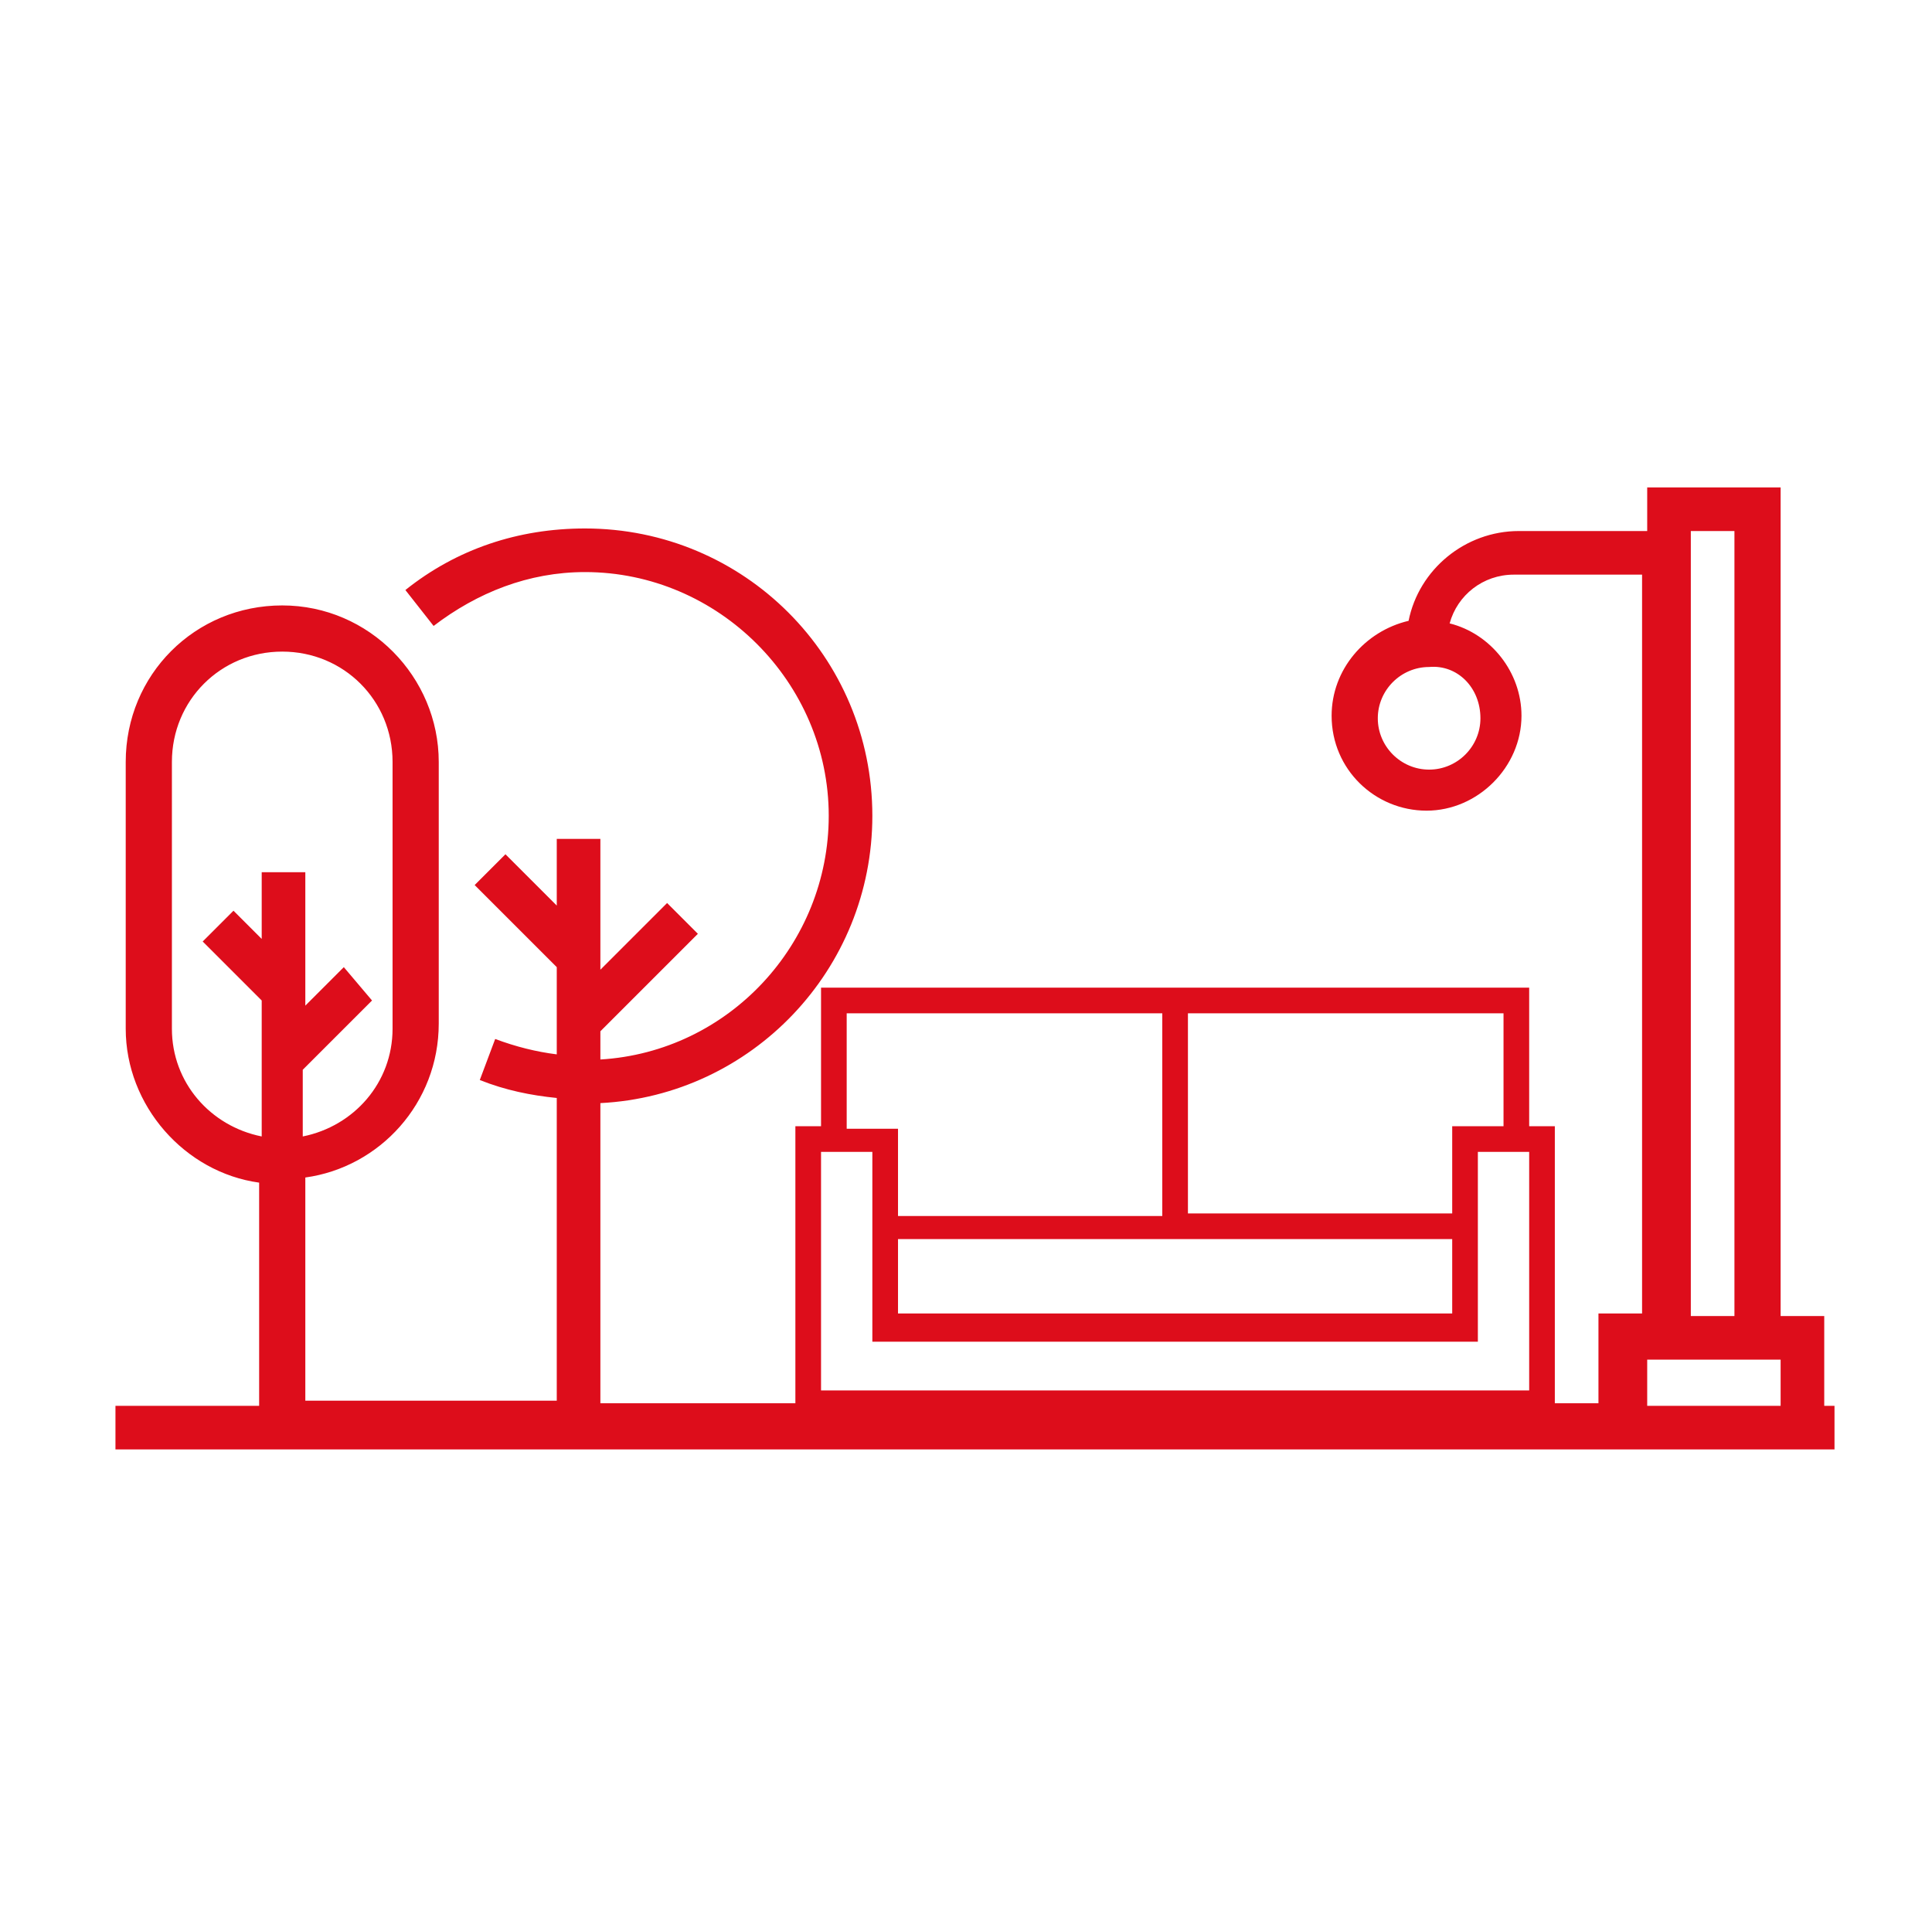
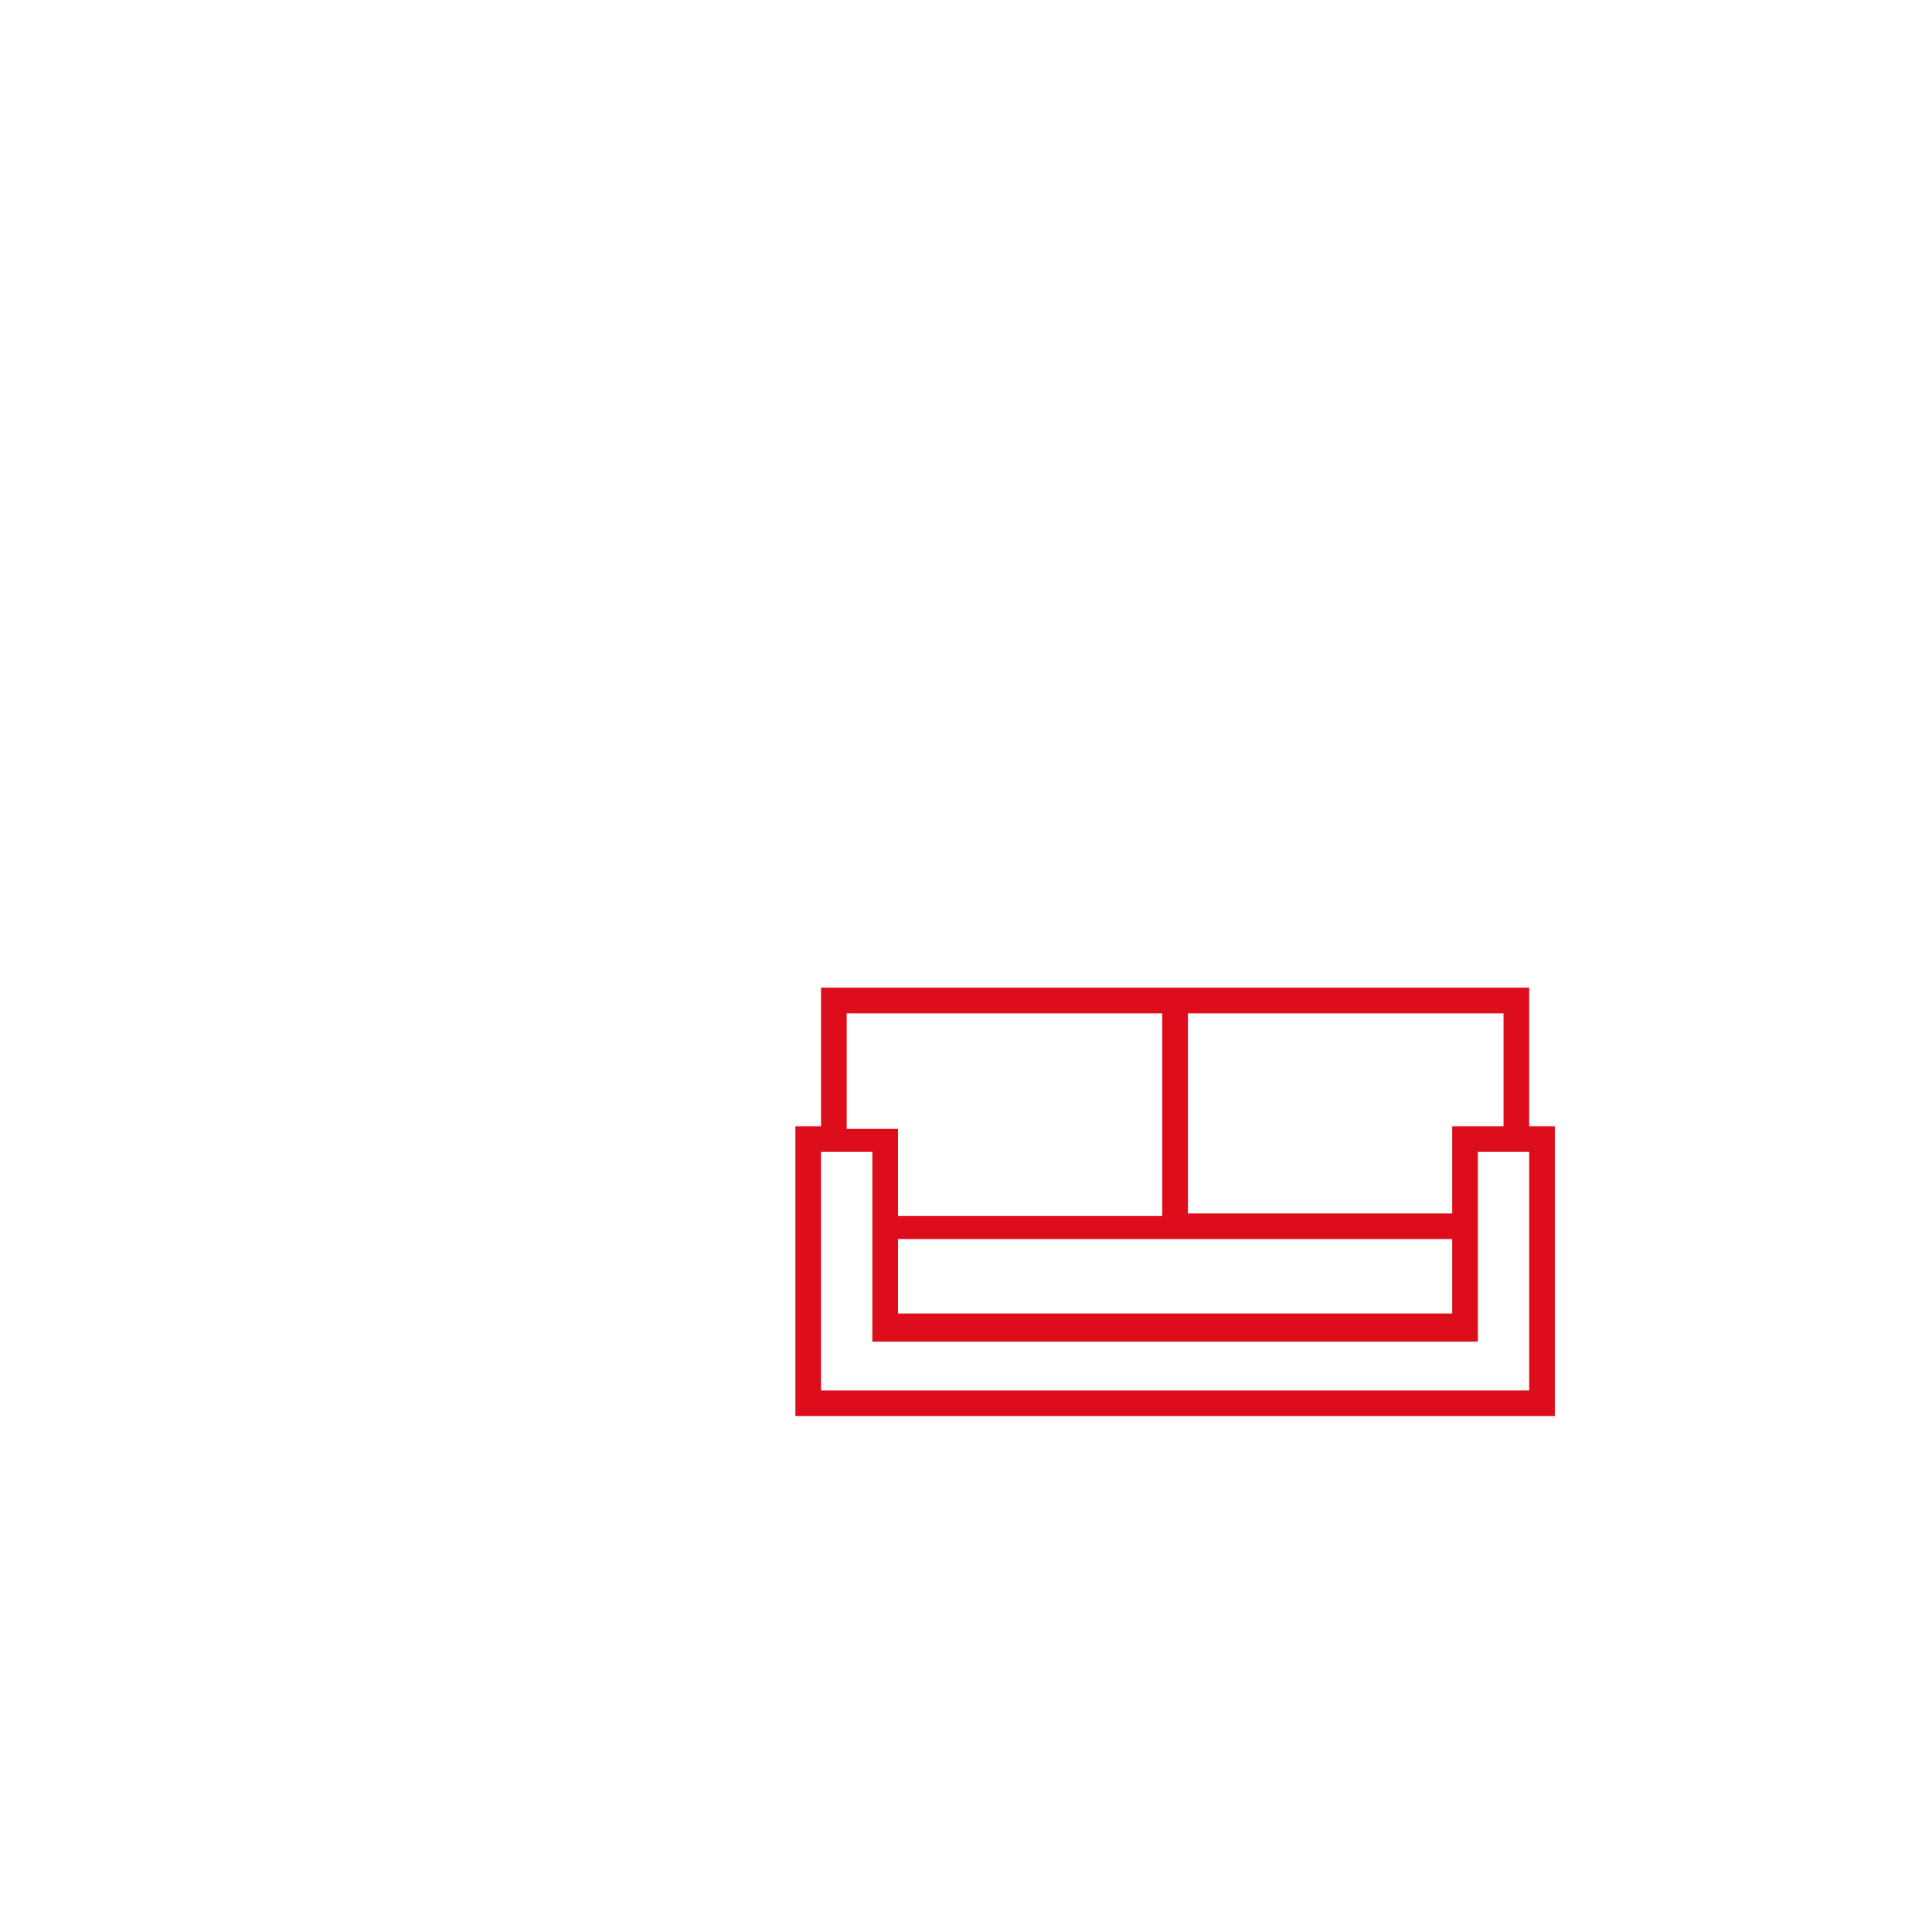
<svg xmlns="http://www.w3.org/2000/svg" version="1.0" id="Capa_1" x="0px" y="0px" viewBox="0 0 75.3 75" style="enable-background:new 0 0 75.3 75;" xml:space="preserve">
  <style type="text/css">
	.st0{fill:none;}
	.st1{fill:#DD0D1B;}
</style>
  <g>
    <g>
-       <path class="st0" d="M11.9,44.3c2-0.4,3.5-2.1,3.5-4.2V29.7c0-2.4-1.9-4.3-4.3-4.3c-2.4,0-4.3,1.9-4.3,4.3v10.4    c0,2.1,1.5,3.8,3.5,4.2V39l-2.3-2.3l1.2-1.2l1.1,1.1V34h1.7v5.3l1.5-1.5l1.2,1.2l-2.7,2.7V44.3z" />
      <circle class="st0" cx="55.7" cy="28" r="2" />
      <rect x="64.2" y="53" class="st0" width="5.2" height="1.7" />
      <rect x="65.9" y="20.7" class="st0" width="1.7" height="30.6" />
-       <path class="st1" d="M71.1,54.8v-3.5h-1.7V19h-5.2v1.7h-5c-2.1,0-3.9,1.5-4.3,3.5c-1.7,0.4-3,1.9-3,3.7c0,2.1,1.7,3.7,3.7,3.7    s3.7-1.7,3.7-3.7c0-1.7-1.2-3.2-2.8-3.6c0.3-1.1,1.3-1.9,2.5-1.9h5v28.8h-1.7v3.5h-5.5H23.4V43C29.3,42.7,34,37.8,34,31.8    c0-6.2-5-11.2-11.2-11.2c-2.6,0-5,0.8-7,2.4l1.1,1.4c1.7-1.3,3.7-2.1,5.9-2.1c5.2,0,9.5,4.3,9.5,9.5c0,5-3.9,9.2-8.9,9.5v-1.1    l3.8-3.8l-1.2-1.2l-2.6,2.6v-5.1h-1.7v2.6l-2-2l-1.2,1.2l3.2,3.2v3.4c-0.8-0.1-1.6-0.3-2.4-0.6l-0.6,1.6c1,0.4,2,0.6,3,0.7v11.8    h-9.8v-8.7c2.9-0.4,5.2-2.9,5.2-6V29.7c0-3.3-2.7-6.1-6.1-6.1s-6.1,2.7-6.1,6.1v10.4c0,3,2.3,5.6,5.2,6v8.7H4.5v1.7h67v-1.7H71.1z     M57.7,28c0,1.1-0.9,2-2,2c-1.1,0-2-0.9-2-2s0.9-2,2-2C56.8,25.9,57.7,26.8,57.7,28z M13.4,37.7l-1.5,1.5V34h-1.7v2.6l-1.1-1.1    l-1.2,1.2l2.3,2.3v5.3c-2-0.4-3.5-2.1-3.5-4.2V29.7c0-2.4,1.9-4.3,4.3-4.3c2.4,0,4.3,1.9,4.3,4.3v10.4c0,2.1-1.5,3.8-3.5,4.2v-2.6    l2.7-2.7L13.4,37.7z M65.9,20.7h1.7v30.6h-1.7V20.7z M69.4,54.8h-5.2V53h5.2V54.8z" />
    </g>
    <g>
      <polygon class="st0" points="35,48.3 35,51.2 56.6,51.2 56.6,48.3 46.3,48.3 45.3,48.3   " />
-       <polygon class="st0" points="35,47.3 45.3,47.3 45.3,39.5 33,39.5 33,43.9 35,43.9   " />
-       <rect x="57.6" y="55.2" class="st0" width="1" height="0" />
      <rect x="33" y="55.2" class="st0" width="1" height="0" />
      <polygon class="st0" points="56.6,43.9 58.6,43.9 58.6,39.5 46.3,39.5 46.3,47.3 56.6,47.3   " />
-       <polygon class="st0" points="56.6,54.2 59.6,54.2 59.6,44.9 57.6,44.9 57.6,47.3 57.6,48.3 57.6,52.2 34,52.2 34,48.3 34,47.3     34,44.9 32,44.9 32,54.2 35,54.2   " />
      <rect x="35" y="55.2" class="st0" width="21.6" height="0" />
      <path class="st1" d="M33,55.2h1v0h1v0h21.6v0h1v0h1v0h1v0h1V43.9h-1v-5.4H46.3h-1H32v5.4h-1v11.3h1v0L33,55.2L33,55.2z M46.3,39.5    h12.3v4.4h-2v3.4H46.3V39.5z M46.3,48.3h10.3v2.9H35v-2.9h10.3H46.3z M33,39.5h12.3v7.9H35v-3.4h-2V39.5z M32,44.9h2v2.5v1v3.9    h23.6v-3.9v-1v-2.5h2v9.3h-2.9H35H32V44.9z" />
    </g>
  </g>
</svg>